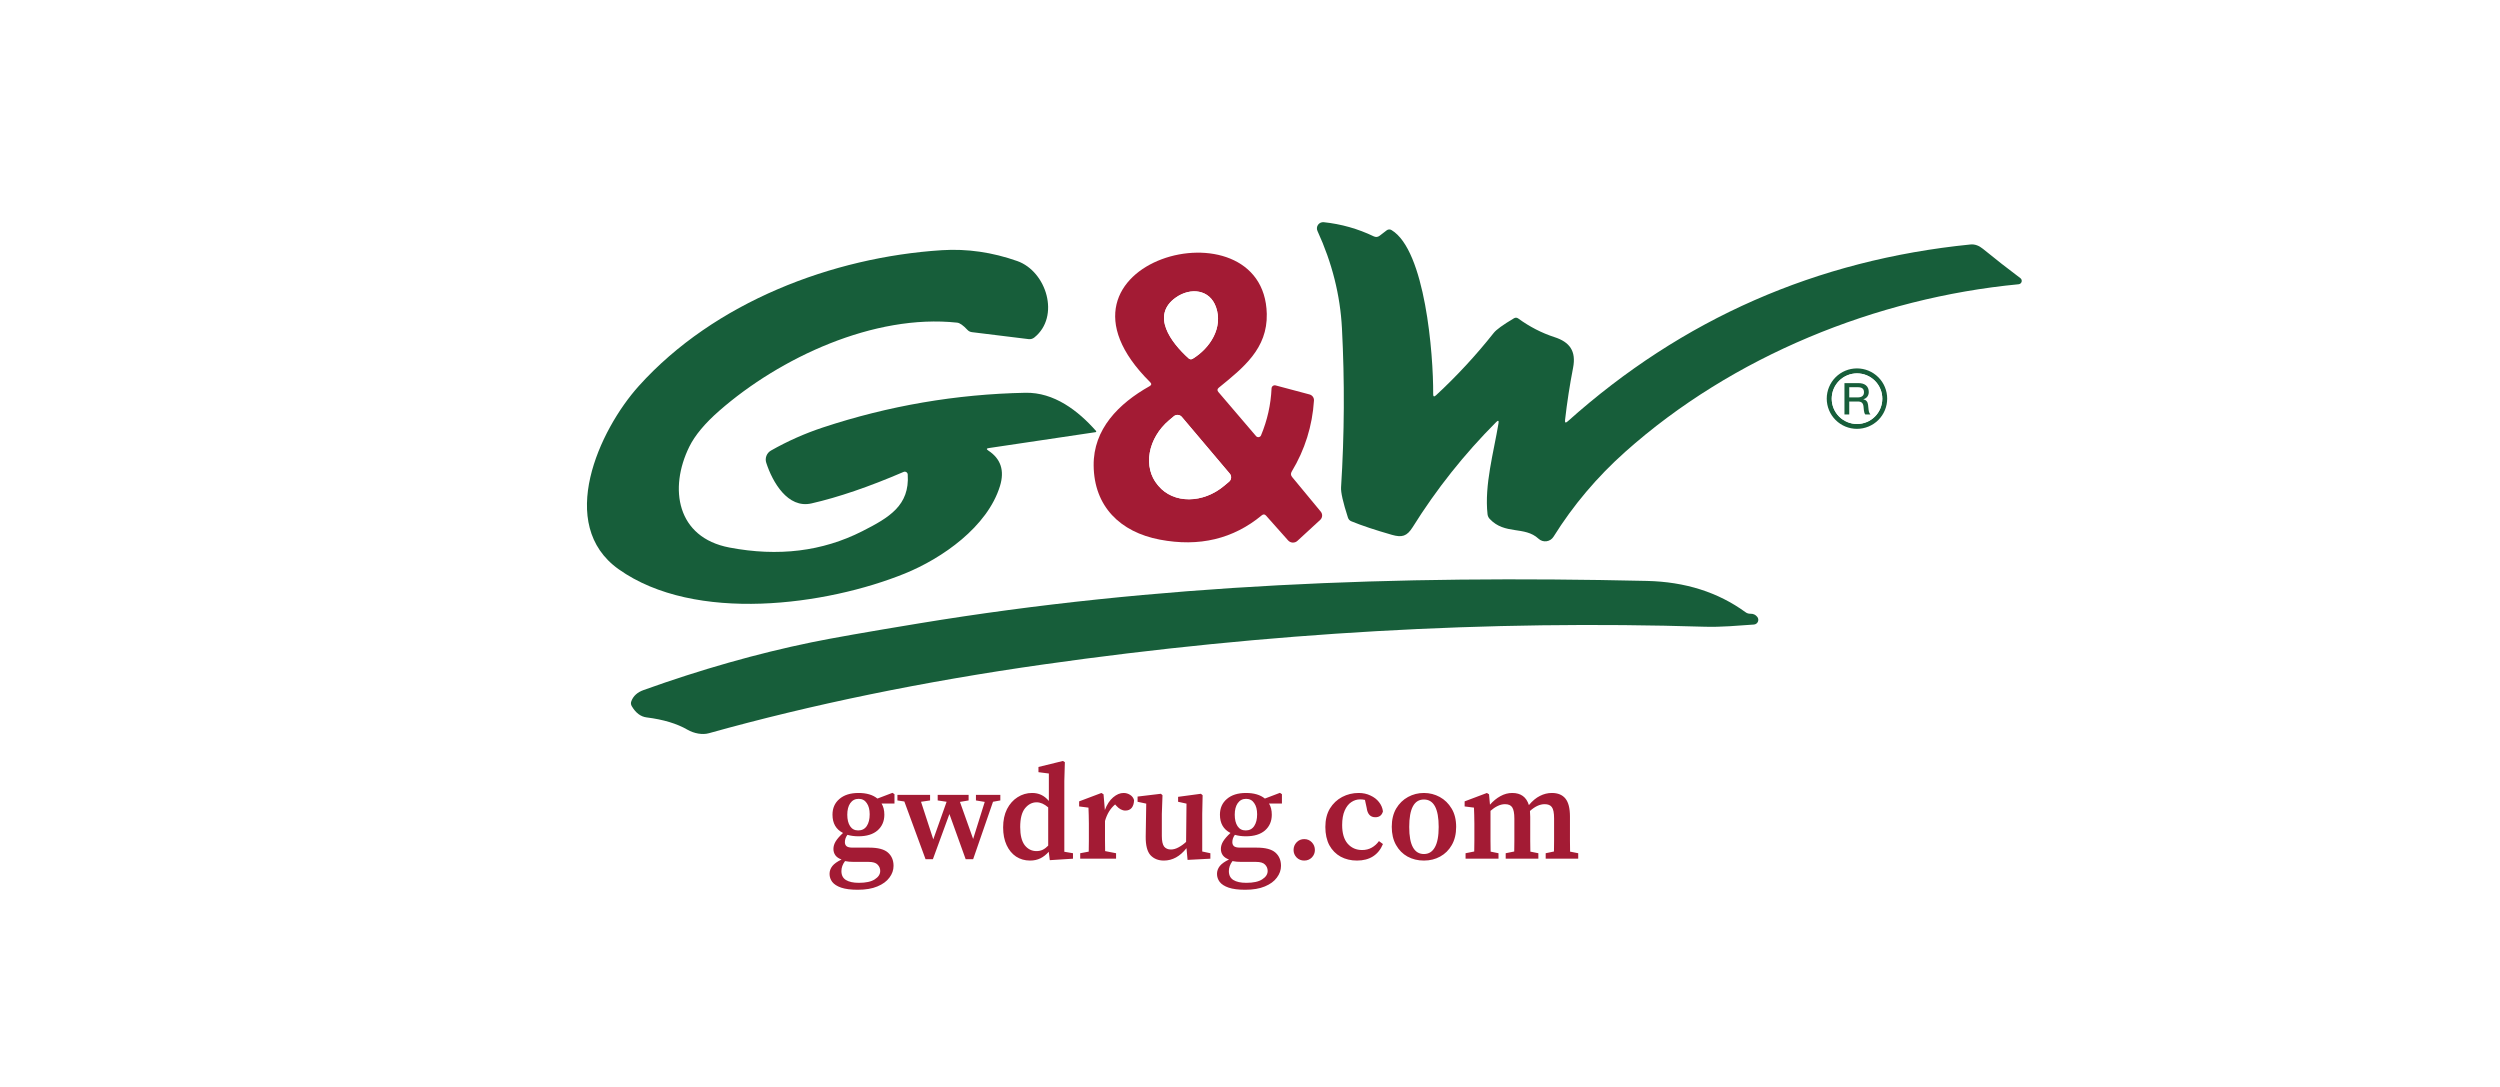
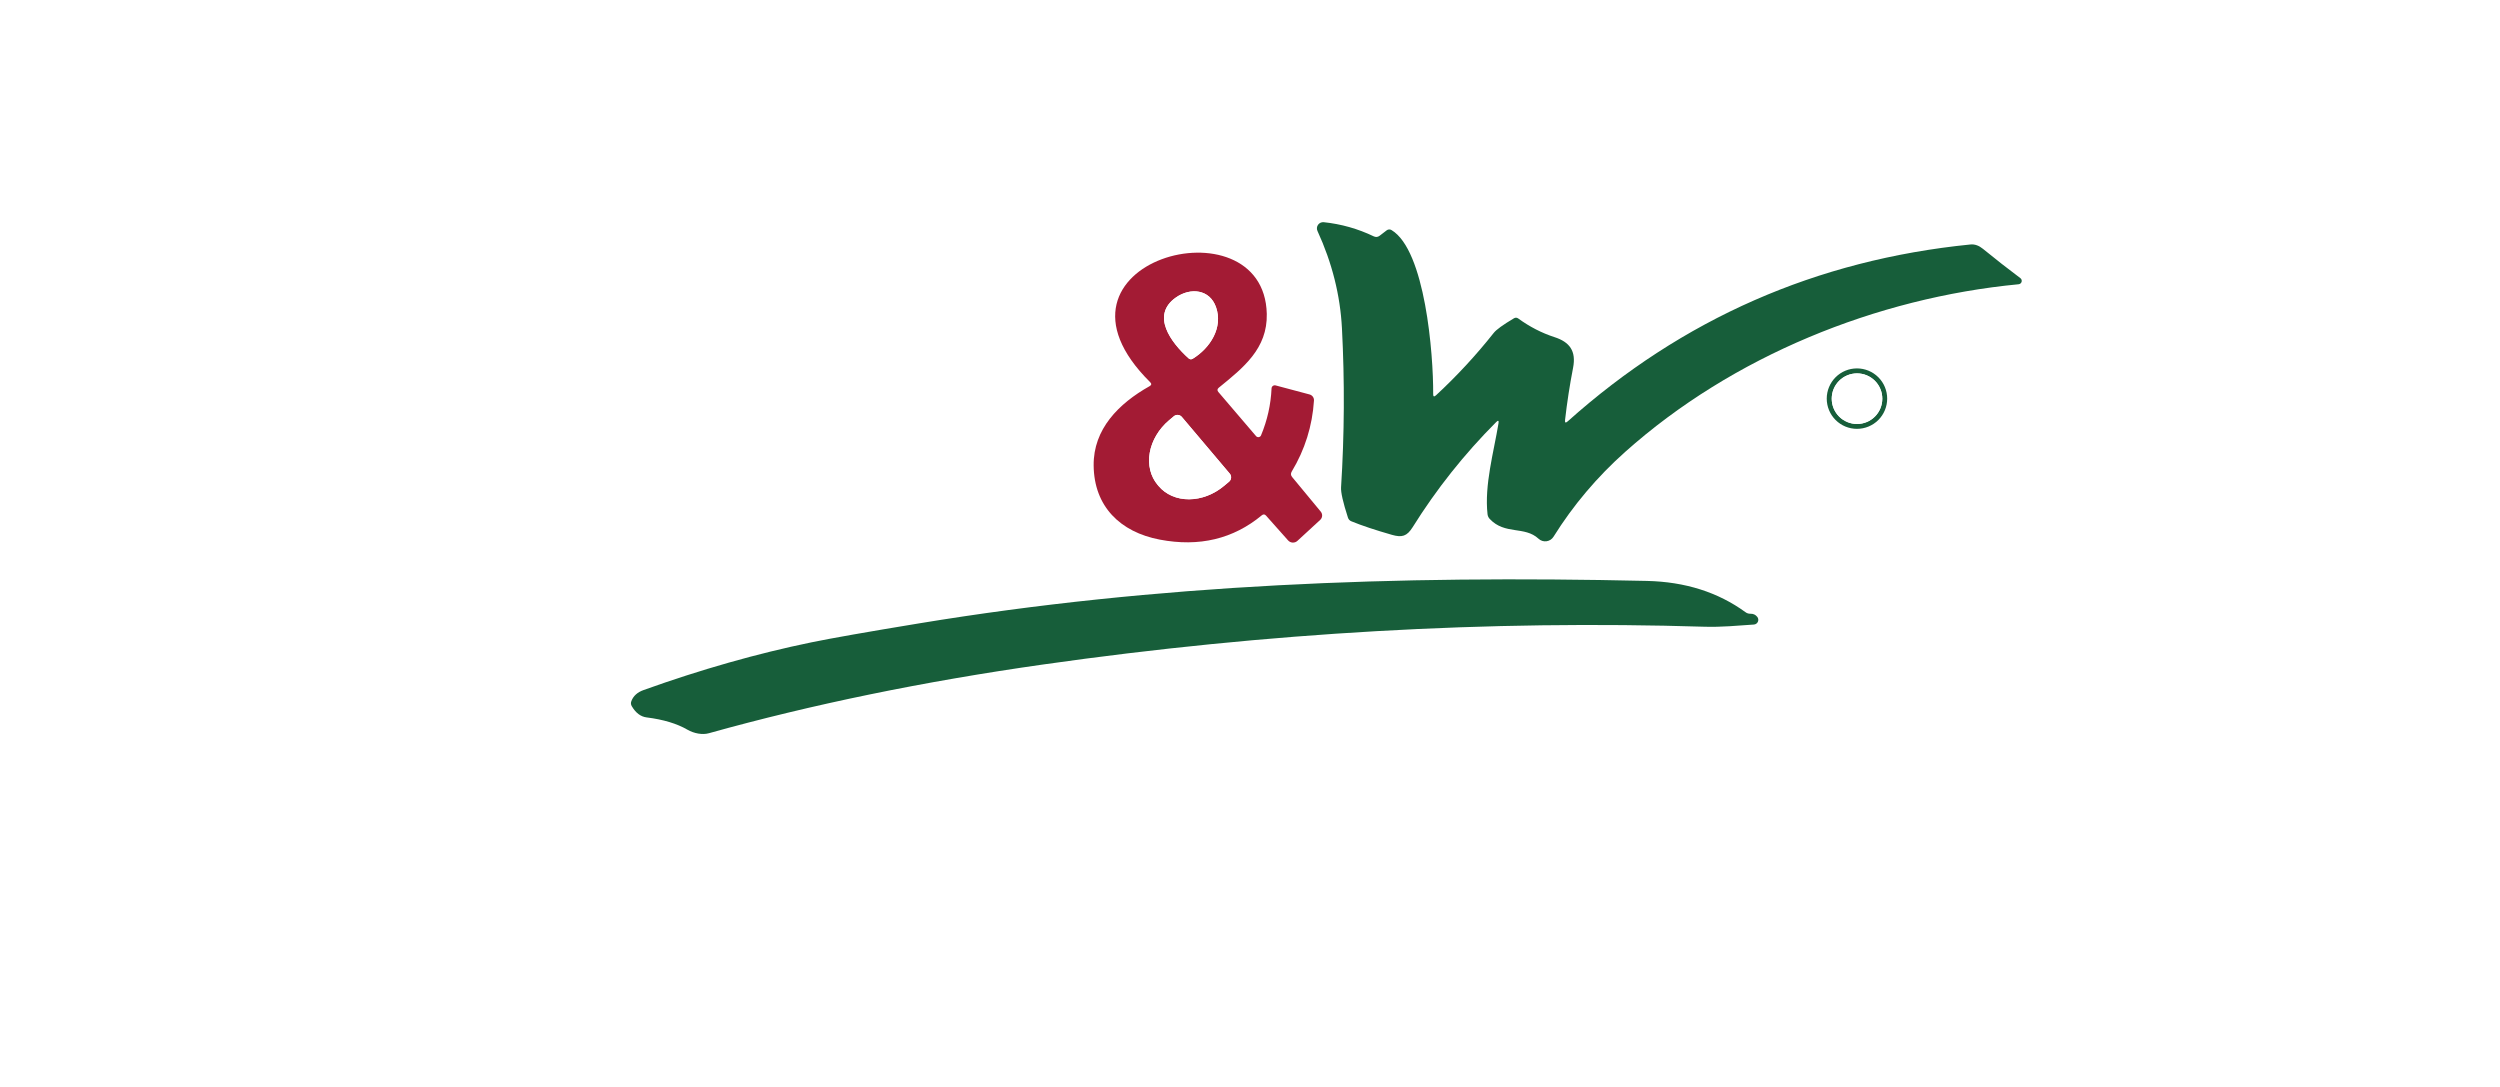
<svg xmlns="http://www.w3.org/2000/svg" width="230" height="100" viewBox="0 0 230 100" fill="none">
  <rect width="230" height="100" fill="white" />
  <path d="M137.646 38.834C134.719 41.768 132.156 44.993 129.959 48.509C129.434 49.342 128.98 49.468 128.061 49.206C126.52 48.765 125.279 48.351 124.337 47.964C124.172 47.9 124.063 47.784 124.009 47.616C123.558 46.219 123.348 45.292 123.378 44.835C123.687 39.959 123.714 35.081 123.459 30.198C123.3 27.153 122.55 24.171 121.208 21.25C121.165 21.159 121.148 21.058 121.157 20.957C121.166 20.857 121.202 20.761 121.26 20.679C121.319 20.597 121.398 20.532 121.49 20.49C121.582 20.449 121.683 20.432 121.783 20.442C123.395 20.611 124.929 21.045 126.386 21.745C126.578 21.835 126.758 21.817 126.926 21.689L127.577 21.189C127.64 21.142 127.715 21.114 127.794 21.109C127.872 21.105 127.949 21.124 128.016 21.164C131.115 23.016 131.877 32.575 131.852 36.25C131.848 36.492 131.936 36.531 132.114 36.366C134.036 34.586 135.805 32.673 137.424 30.627C137.659 30.328 138.275 29.882 139.271 29.29C139.412 29.202 139.55 29.207 139.685 29.305C140.725 30.062 141.833 30.632 143.011 31.016C144.409 31.465 145.025 32.298 144.722 33.842C144.412 35.441 144.167 37.039 143.985 38.637C143.955 38.896 144.037 38.938 144.232 38.763C154.771 29.335 167.122 23.911 181.288 22.491C181.678 22.454 182.06 22.589 182.433 22.895C183.588 23.837 184.733 24.734 185.87 25.585C185.922 25.623 185.961 25.675 185.982 25.735C186.003 25.796 186.006 25.861 185.989 25.922C185.972 25.984 185.936 26.039 185.887 26.079C185.838 26.12 185.778 26.145 185.714 26.151C172.622 27.407 159.389 32.767 149.522 41.569C146.927 43.884 144.729 46.487 142.925 49.377C142.855 49.49 142.76 49.586 142.648 49.659C142.536 49.731 142.41 49.778 142.278 49.796C142.147 49.814 142.013 49.802 141.886 49.762C141.76 49.722 141.644 49.654 141.547 49.564C140.265 48.373 138.453 49.226 137.06 47.747C136.943 47.626 136.874 47.48 136.853 47.308C136.556 44.618 137.424 41.6 137.863 38.94C137.903 38.681 137.831 38.645 137.646 38.834Z" fill="#175E3A" />
-   <path d="M83.128 43.417C79.945 44.787 77.12 45.752 74.654 46.314C72.473 46.814 71.065 44.341 70.495 42.575C70.426 42.367 70.432 42.142 70.51 41.938C70.588 41.734 70.734 41.563 70.924 41.454C72.445 40.589 74.038 39.881 75.703 39.329C81.76 37.327 87.969 36.262 94.332 36.135C96.972 36.079 99.187 37.78 100.838 39.652C100.845 39.661 100.85 39.671 100.852 39.682C100.854 39.693 100.853 39.705 100.85 39.715C100.846 39.726 100.84 39.735 100.832 39.743C100.823 39.751 100.813 39.756 100.802 39.758L90.971 41.222C90.752 41.252 90.735 41.328 90.92 41.449C92.074 42.203 92.434 43.29 92 44.709C90.85 48.465 86.686 51.367 83.244 52.765C76.047 55.682 63.954 57.367 56.918 52.371C51.139 48.268 55.117 39.562 58.781 35.499C65.715 27.802 76.582 23.658 86.661 23.017C88.982 22.873 91.292 23.206 93.59 24.017C96.28 24.97 97.562 29.124 95.155 31.052C95 31.173 94.823 31.222 94.625 31.198L89.416 30.558C89.251 30.537 89.114 30.467 89.002 30.346C88.612 29.928 88.297 29.708 88.059 29.684C80.427 28.862 71.757 32.904 66.175 37.79C64.852 38.947 63.934 40.048 63.419 41.091C61.521 44.937 62.253 49.449 67.103 50.372C71.592 51.23 75.666 50.731 79.327 48.873C81.815 47.611 83.698 46.501 83.511 43.65C83.509 43.606 83.495 43.563 83.472 43.525C83.45 43.487 83.418 43.456 83.38 43.433C83.343 43.41 83.3 43.397 83.256 43.394C83.212 43.391 83.168 43.399 83.128 43.417Z" fill="#175E3A" />
  <path d="M112.093 36.068L115.56 40.126C115.59 40.16 115.629 40.187 115.672 40.202C115.715 40.218 115.761 40.222 115.806 40.215C115.852 40.208 115.895 40.19 115.931 40.162C115.967 40.134 115.996 40.097 116.014 40.055C116.593 38.672 116.916 37.231 116.983 35.73C116.985 35.686 116.996 35.643 117.017 35.604C117.037 35.565 117.067 35.531 117.103 35.505C117.139 35.479 117.18 35.461 117.224 35.453C117.268 35.444 117.313 35.446 117.357 35.458L120.481 36.29C120.603 36.323 120.71 36.397 120.784 36.499C120.858 36.601 120.893 36.725 120.885 36.85C120.733 39.192 120.052 41.369 118.841 43.381C118.733 43.56 118.745 43.728 118.876 43.886L121.51 47.071C121.6 47.181 121.645 47.32 121.636 47.461C121.626 47.602 121.563 47.733 121.46 47.828L119.36 49.761C119.302 49.815 119.233 49.856 119.158 49.883C119.083 49.91 119.003 49.922 118.923 49.918C118.844 49.914 118.765 49.894 118.693 49.859C118.621 49.824 118.556 49.775 118.502 49.715L116.473 47.434C116.356 47.303 116.228 47.293 116.09 47.404C113.455 49.588 110.326 50.335 106.702 49.645C103.058 48.953 100.651 46.591 100.616 42.826C100.58 39.485 102.902 37.133 105.769 35.523C105.944 35.426 105.959 35.304 105.814 35.16C94.589 24.041 116.307 18.212 116.544 28.876C116.615 32.071 114.404 33.817 112.128 35.669C111.98 35.791 111.968 35.924 112.093 36.068ZM108.186 27.367C105.844 29.012 107.742 31.516 109.347 32.964C109.468 33.072 109.598 33.084 109.736 33C111.341 32.016 112.532 30.138 111.876 28.265C111.3 26.61 109.529 26.428 108.186 27.367ZM113.137 43.573L108.726 38.355C108.637 38.25 108.51 38.184 108.373 38.173C108.236 38.162 108.1 38.205 107.994 38.294L107.55 38.667C107.085 39.06 106.689 39.526 106.385 40.037C106.081 40.548 105.874 41.096 105.777 41.648C105.68 42.2 105.695 42.746 105.82 43.255C105.945 43.764 106.178 44.225 106.506 44.613L106.596 44.719C106.924 45.107 107.34 45.414 107.821 45.623C108.301 45.831 108.837 45.937 109.398 45.933C109.958 45.93 110.533 45.818 111.088 45.604C111.643 45.389 112.168 45.077 112.633 44.684L113.077 44.31C113.13 44.266 113.173 44.212 113.205 44.151C113.236 44.09 113.255 44.023 113.261 43.954C113.267 43.886 113.259 43.817 113.237 43.751C113.216 43.686 113.182 43.625 113.137 43.573Z" fill="#A31B34" />
  <path d="M108.186 27.368C109.529 26.429 111.3 26.611 111.876 28.266C112.532 30.139 111.341 32.016 109.736 33.001C109.598 33.085 109.468 33.073 109.347 32.965C107.742 31.517 105.844 29.013 108.186 27.368Z" fill="white" />
  <path d="M113.137 43.575C113.182 43.627 113.216 43.688 113.237 43.753C113.259 43.819 113.267 43.887 113.261 43.956C113.255 44.025 113.236 44.091 113.205 44.152C113.173 44.213 113.129 44.268 113.077 44.312L112.633 44.685C112.168 45.078 111.643 45.391 111.088 45.605C110.533 45.82 109.958 45.932 109.398 45.935C108.837 45.938 108.301 45.833 107.821 45.624C107.34 45.416 106.924 45.109 106.596 44.721L106.506 44.615C106.178 44.227 105.944 43.765 105.82 43.256C105.695 42.748 105.68 42.202 105.777 41.65C105.874 41.097 106.081 40.55 106.385 40.039C106.689 39.527 107.085 39.062 107.55 38.669L107.994 38.296C108.1 38.207 108.236 38.163 108.373 38.175C108.51 38.186 108.637 38.251 108.726 38.356L113.137 43.575Z" fill="white" />
  <path d="M161.044 56.464C161.307 56.457 161.517 56.556 161.675 56.761C161.723 56.823 161.752 56.897 161.761 56.975C161.77 57.053 161.758 57.131 161.726 57.203C161.694 57.274 161.643 57.336 161.579 57.38C161.515 57.425 161.44 57.452 161.362 57.458C159.863 57.559 158.359 57.705 156.845 57.66C136.933 57.041 116.654 58.196 96.008 61.127C84.972 62.695 74.709 64.805 65.221 67.456C64.63 67.623 63.863 67.486 63.247 67.133C62.278 66.571 61.027 66.194 59.492 66.002C58.944 65.935 58.486 65.589 58.12 64.963C58.035 64.818 58.024 64.667 58.084 64.508C58.263 64.027 58.643 63.684 59.225 63.479C64.504 61.588 69.642 60.128 74.638 59.098C76.425 58.728 79.738 58.144 84.576 57.347C106.4 53.748 128.41 52.915 151.525 53.445C155.035 53.526 158.053 54.483 160.58 56.317C160.718 56.421 160.873 56.47 161.044 56.464Z" fill="#175E3A" />
  <path d="M173.621 36.673C173.621 37.411 173.328 38.118 172.807 38.64C172.285 39.161 171.578 39.454 170.84 39.454C170.103 39.454 169.396 39.161 168.874 38.64C168.353 38.118 168.06 37.411 168.06 36.673C168.06 35.936 168.353 35.229 168.874 34.707C169.396 34.186 170.103 33.893 170.84 33.893C171.578 33.893 172.285 34.186 172.807 34.707C173.328 35.229 173.621 35.936 173.621 36.673ZM173.172 36.679C173.172 36.062 172.927 35.47 172.491 35.033C172.054 34.597 171.463 34.352 170.846 34.352C170.228 34.352 169.637 34.597 169.2 35.033C168.764 35.47 168.519 36.062 168.519 36.679C168.519 37.296 168.764 37.887 169.2 38.324C169.637 38.76 170.228 39.005 170.846 39.005C171.463 39.005 172.054 38.76 172.491 38.324C172.927 37.887 173.172 37.296 173.172 36.679Z" fill="#175E3A" />
  <path fill-rule="evenodd" clip-rule="evenodd" d="M172.491 38.325C172.927 37.888 173.172 37.296 173.172 36.679C173.172 36.062 172.927 35.47 172.491 35.034C172.055 34.598 171.463 34.352 170.846 34.352C170.229 34.352 169.637 34.598 169.201 35.034C168.764 35.47 168.519 36.062 168.519 36.679C168.519 37.296 168.764 37.888 169.201 38.325C169.637 38.761 170.229 39.006 170.846 39.006C171.463 39.006 172.055 38.761 172.491 38.325ZM171.634 38.11C171.653 38.111 171.673 38.11 171.691 38.106C171.717 38.1 171.741 38.09 171.762 38.075C171.767 38.071 171.772 38.067 171.777 38.063C171.731 38.08 171.684 38.096 171.634 38.11Z" fill="white" />
-   <path d="M169.69 35.246H170.966C171.262 35.246 171.493 35.312 171.66 35.444C171.838 35.589 171.927 35.798 171.927 36.07C171.927 36.221 171.886 36.355 171.806 36.474C171.714 36.603 171.589 36.688 171.43 36.728V36.736C171.686 36.792 171.83 36.962 171.862 37.245L171.911 37.705C171.927 37.883 171.983 38.024 172.08 38.129H171.604C171.536 38.043 171.495 37.916 171.478 37.749L171.442 37.39C171.426 37.234 171.375 37.118 171.289 37.043C171.203 36.973 171.076 36.938 170.909 36.938H170.13V38.129H169.69V35.246ZM170.13 35.622V36.562H170.909C171.1 36.562 171.246 36.521 171.345 36.437C171.439 36.356 171.487 36.239 171.487 36.086C171.487 35.927 171.441 35.81 171.349 35.735C171.255 35.659 171.107 35.622 170.905 35.622H170.13Z" fill="#175E3A" />
-   <path d="M78.956 76.4C79.299 76.4 79.561 76.265 79.741 75.995C79.921 75.725 80.011 75.365 80.011 74.916C80.011 74.482 79.921 74.139 79.741 73.885C79.569 73.624 79.32 73.493 78.993 73.493C78.666 73.493 78.408 73.628 78.22 73.898C78.04 74.159 77.95 74.511 77.95 74.953C77.95 75.394 78.036 75.746 78.208 76.007C78.379 76.269 78.629 76.4 78.956 76.4ZM77.41 80.141C77.41 80.517 77.549 80.791 77.828 80.962C78.106 81.134 78.502 81.22 79.017 81.22C79.663 81.22 80.15 81.114 80.477 80.901C80.812 80.689 80.98 80.431 80.98 80.128C80.98 79.899 80.898 79.703 80.734 79.54C80.579 79.376 80.305 79.294 79.913 79.294H78.551C78.249 79.294 77.979 79.27 77.742 79.221C77.521 79.515 77.41 79.822 77.41 80.141ZM78.98 76.939C78.612 76.939 78.273 76.894 77.962 76.805C77.807 77.017 77.729 77.242 77.729 77.479C77.729 77.635 77.778 77.757 77.877 77.847C77.983 77.937 78.171 77.982 78.441 77.982H79.974C80.775 77.982 81.348 78.133 81.691 78.436C82.034 78.738 82.206 79.147 82.206 79.662C82.206 80.047 82.079 80.406 81.826 80.742C81.581 81.077 81.213 81.347 80.722 81.551C80.24 81.756 79.635 81.858 78.907 81.858C78.277 81.858 77.77 81.792 77.386 81.662C77.01 81.531 76.736 81.355 76.564 81.134C76.401 80.913 76.319 80.668 76.319 80.398C76.319 80.137 76.405 79.895 76.576 79.675C76.748 79.462 77.03 79.262 77.423 79.074C77.169 78.984 76.981 78.857 76.859 78.693C76.736 78.522 76.675 78.325 76.675 78.105C76.675 77.868 76.744 77.635 76.883 77.406C77.03 77.168 77.255 76.911 77.558 76.633C76.912 76.306 76.589 75.746 76.589 74.953C76.589 74.347 76.801 73.865 77.227 73.505C77.652 73.137 78.236 72.953 78.98 72.953C79.725 72.953 80.305 73.125 80.722 73.468L82.108 72.941L82.292 73.064V73.922H81.102C81.274 74.2 81.36 74.544 81.36 74.953C81.36 75.549 81.151 76.032 80.734 76.4C80.317 76.76 79.733 76.939 78.98 76.939ZM89.787 73.64V73.125H92.031V73.64L91.357 73.763L89.529 79.049H88.842L87.346 74.891L85.825 79.049H85.151L83.2 73.738L82.563 73.64V73.125H85.568V73.64L84.734 73.763L85.862 77.222L87.088 73.763L86.267 73.64V73.125H89.112V73.64L88.315 73.775L89.529 77.185L90.596 73.775L89.787 73.64ZM93.858 76.093C93.858 76.837 93.997 77.393 94.275 77.761C94.561 78.121 94.921 78.301 95.355 78.301C95.567 78.301 95.759 78.26 95.931 78.178C96.111 78.088 96.278 77.962 96.434 77.798V74.278C96.074 73.967 95.718 73.812 95.367 73.812C94.958 73.812 94.602 73.996 94.3 74.364C94.005 74.732 93.858 75.308 93.858 76.093ZM96.581 79.135L96.483 78.362C96.254 78.624 96.001 78.824 95.722 78.963C95.445 79.102 95.126 79.172 94.766 79.172C94.283 79.172 93.854 79.049 93.478 78.804C93.11 78.558 92.82 78.207 92.607 77.749C92.395 77.291 92.288 76.747 92.288 76.118C92.288 75.472 92.407 74.912 92.644 74.437C92.889 73.963 93.212 73.599 93.613 73.346C94.022 73.084 94.467 72.953 94.95 72.953C95.26 72.953 95.538 73.01 95.784 73.125C96.037 73.24 96.274 73.427 96.495 73.689V71.163L95.538 71.04V70.562L97.783 70.01L97.967 70.12L97.918 71.849V78.362L98.715 78.497V79L96.581 79.135ZM99.379 79V78.497L100.163 78.35C100.172 78.039 100.176 77.708 100.176 77.356C100.176 76.997 100.176 76.686 100.176 76.424V75.774C100.176 75.439 100.172 75.173 100.163 74.977C100.163 74.773 100.155 74.548 100.139 74.302L99.28 74.192V73.726L101.329 72.953L101.525 73.076L101.648 74.523C101.836 74.016 102.089 73.628 102.408 73.358C102.727 73.088 103.046 72.953 103.365 72.953C103.585 72.953 103.786 73.01 103.966 73.125C104.154 73.24 104.276 73.403 104.334 73.616C104.325 73.918 104.252 74.155 104.113 74.327C103.974 74.49 103.782 74.572 103.536 74.572C103.242 74.572 102.964 74.425 102.702 74.131L102.592 74.008C102.159 74.368 101.848 74.875 101.66 75.529V76.424C101.66 76.678 101.66 76.98 101.66 77.332C101.66 77.675 101.664 77.998 101.672 78.301L102.678 78.497V79H99.379ZM109.256 79.11L109.158 78.031C108.561 78.791 107.866 79.172 107.073 79.172C106.566 79.172 106.157 79.008 105.847 78.681C105.544 78.346 105.397 77.773 105.405 76.964L105.454 73.934L104.657 73.763V73.284L106.803 73.027L106.95 73.162L106.889 74.879V76.915C106.889 77.373 106.959 77.696 107.098 77.884C107.245 78.064 107.453 78.154 107.723 78.154C107.952 78.154 108.185 78.088 108.422 77.957C108.668 77.827 108.901 77.659 109.121 77.455L109.158 73.934L108.385 73.763V73.309L110.483 73.027L110.642 73.162L110.605 74.879V78.338L111.354 78.497V79L109.256 79.11ZM114.601 76.4C114.945 76.4 115.207 76.265 115.386 75.995C115.566 75.725 115.656 75.365 115.656 74.916C115.656 74.482 115.566 74.139 115.386 73.885C115.215 73.624 114.965 73.493 114.638 73.493C114.311 73.493 114.054 73.628 113.866 73.898C113.686 74.159 113.596 74.511 113.596 74.953C113.596 75.394 113.682 75.746 113.853 76.007C114.025 76.269 114.274 76.4 114.601 76.4ZM113.056 80.141C113.056 80.517 113.195 80.791 113.473 80.962C113.751 81.134 114.148 81.22 114.663 81.22C115.309 81.22 115.795 81.114 116.122 80.901C116.458 80.689 116.625 80.431 116.625 80.128C116.625 79.899 116.543 79.703 116.38 79.54C116.225 79.376 115.951 79.294 115.558 79.294H114.197C113.894 79.294 113.624 79.27 113.387 79.221C113.166 79.515 113.056 79.822 113.056 80.141ZM114.626 76.939C114.258 76.939 113.919 76.894 113.608 76.805C113.453 77.017 113.375 77.242 113.375 77.479C113.375 77.635 113.424 77.757 113.522 77.847C113.628 77.937 113.816 77.982 114.086 77.982H115.619C116.421 77.982 116.993 78.133 117.337 78.436C117.68 78.738 117.852 79.147 117.852 79.662C117.852 80.047 117.725 80.406 117.471 80.742C117.226 81.077 116.858 81.347 116.368 81.551C115.885 81.756 115.28 81.858 114.552 81.858C113.923 81.858 113.416 81.792 113.031 81.662C112.655 81.531 112.381 81.355 112.21 81.134C112.046 80.913 111.964 80.668 111.964 80.398C111.964 80.137 112.05 79.895 112.222 79.675C112.394 79.462 112.676 79.262 113.068 79.074C112.815 78.984 112.627 78.857 112.504 78.693C112.381 78.522 112.32 78.325 112.32 78.105C112.32 77.868 112.39 77.635 112.529 77.406C112.676 77.168 112.901 76.911 113.203 76.633C112.557 76.306 112.234 75.746 112.234 74.953C112.234 74.347 112.447 73.865 112.872 73.505C113.297 73.137 113.882 72.953 114.626 72.953C115.37 72.953 115.951 73.125 116.368 73.468L117.754 72.941L117.938 73.064V73.922H116.748C116.92 74.2 117.005 74.544 117.005 74.953C117.005 75.549 116.797 76.032 116.38 76.4C115.963 76.76 115.378 76.939 114.626 76.939ZM119.989 79.172C119.711 79.172 119.478 79.078 119.29 78.89C119.102 78.693 119.008 78.464 119.008 78.203C119.008 77.925 119.102 77.688 119.29 77.491C119.478 77.295 119.711 77.197 119.989 77.197C120.267 77.197 120.5 77.295 120.688 77.491C120.876 77.688 120.97 77.925 120.97 78.203C120.97 78.464 120.876 78.693 120.688 78.89C120.5 79.078 120.267 79.172 119.989 79.172ZM124.839 79.172C124.283 79.172 123.784 79.053 123.343 78.816C122.901 78.571 122.554 78.219 122.3 77.761C122.055 77.295 121.932 76.735 121.932 76.081C121.932 75.419 122.071 74.854 122.349 74.388C122.636 73.922 123.012 73.567 123.478 73.321C123.944 73.076 124.451 72.953 124.999 72.953C125.399 72.953 125.759 73.031 126.078 73.186C126.405 73.334 126.667 73.534 126.863 73.787C127.067 74.041 127.19 74.327 127.231 74.646C127.133 75.006 126.9 75.186 126.532 75.186C126.074 75.186 125.808 74.899 125.735 74.327L125.575 73.591C125.502 73.575 125.428 73.562 125.354 73.554C125.281 73.546 125.207 73.542 125.134 73.542C124.839 73.542 124.565 73.628 124.312 73.8C124.067 73.963 123.866 74.221 123.711 74.572C123.556 74.924 123.478 75.37 123.478 75.909C123.478 76.653 123.645 77.222 123.981 77.614C124.324 78.007 124.77 78.203 125.318 78.203C125.645 78.203 125.939 78.129 126.201 77.982C126.462 77.835 126.683 77.635 126.863 77.381L127.231 77.651C127.027 78.15 126.72 78.53 126.311 78.791C125.91 79.045 125.42 79.172 124.839 79.172ZM130.998 79.172C130.441 79.172 129.939 79.049 129.489 78.804C129.047 78.558 128.696 78.203 128.434 77.737C128.172 77.271 128.042 76.715 128.042 76.069C128.042 75.415 128.177 74.854 128.446 74.388C128.724 73.922 129.088 73.567 129.538 73.321C129.988 73.076 130.474 72.953 130.998 72.953C131.521 72.953 132.007 73.076 132.457 73.321C132.907 73.567 133.271 73.922 133.549 74.388C133.827 74.846 133.966 75.406 133.966 76.069C133.966 76.723 133.831 77.283 133.561 77.749C133.299 78.207 132.944 78.558 132.494 78.804C132.052 79.049 131.554 79.172 130.998 79.172ZM130.998 78.571C131.439 78.571 131.774 78.366 132.003 77.957C132.24 77.549 132.359 76.923 132.359 76.081C132.359 74.397 131.905 73.554 130.998 73.554C130.098 73.554 129.648 74.397 129.648 76.081C129.648 76.923 129.763 77.549 129.992 77.957C130.221 78.366 130.556 78.571 130.998 78.571ZM134.832 79V78.497L135.629 78.338C135.637 78.035 135.642 77.708 135.642 77.356C135.642 76.997 135.642 76.686 135.642 76.424V75.774C135.642 75.439 135.637 75.173 135.629 74.977C135.629 74.773 135.621 74.548 135.605 74.302L134.746 74.192V73.726L136.795 72.953L136.991 73.076L137.077 74.033C137.371 73.697 137.69 73.436 138.033 73.248C138.385 73.051 138.749 72.953 139.125 72.953C139.918 72.953 140.429 73.325 140.658 74.069C140.985 73.677 141.324 73.395 141.676 73.223C142.028 73.043 142.391 72.953 142.768 72.953C143.324 72.953 143.741 73.125 144.019 73.468C144.297 73.812 144.436 74.36 144.436 75.112V76.424C144.436 76.702 144.436 77.017 144.436 77.369C144.436 77.712 144.44 78.039 144.448 78.35L145.196 78.497V79H142.203V78.497L142.964 78.338C142.972 78.035 142.976 77.712 142.976 77.369C142.976 77.017 142.976 76.702 142.976 76.424V75.296C142.976 74.781 142.907 74.433 142.768 74.253C142.637 74.073 142.416 73.984 142.105 73.984C141.672 73.984 141.222 74.192 140.756 74.609C140.764 74.691 140.768 74.777 140.768 74.867C140.777 74.957 140.781 75.051 140.781 75.149V76.424C140.781 76.702 140.781 77.017 140.781 77.369C140.781 77.712 140.785 78.039 140.793 78.35L141.529 78.497V79H138.524V78.497L139.309 78.338C139.317 78.035 139.321 77.712 139.321 77.369C139.321 77.017 139.321 76.702 139.321 76.424V75.32C139.321 74.822 139.256 74.474 139.125 74.278C139.002 74.082 138.781 73.984 138.463 73.984C138.234 73.984 138.005 74.041 137.776 74.155C137.555 74.262 137.338 74.409 137.126 74.597V76.424C137.126 76.694 137.126 77.005 137.126 77.356C137.126 77.708 137.13 78.039 137.138 78.35L137.862 78.497V79H134.832Z" fill="#A31B34" />
</svg>